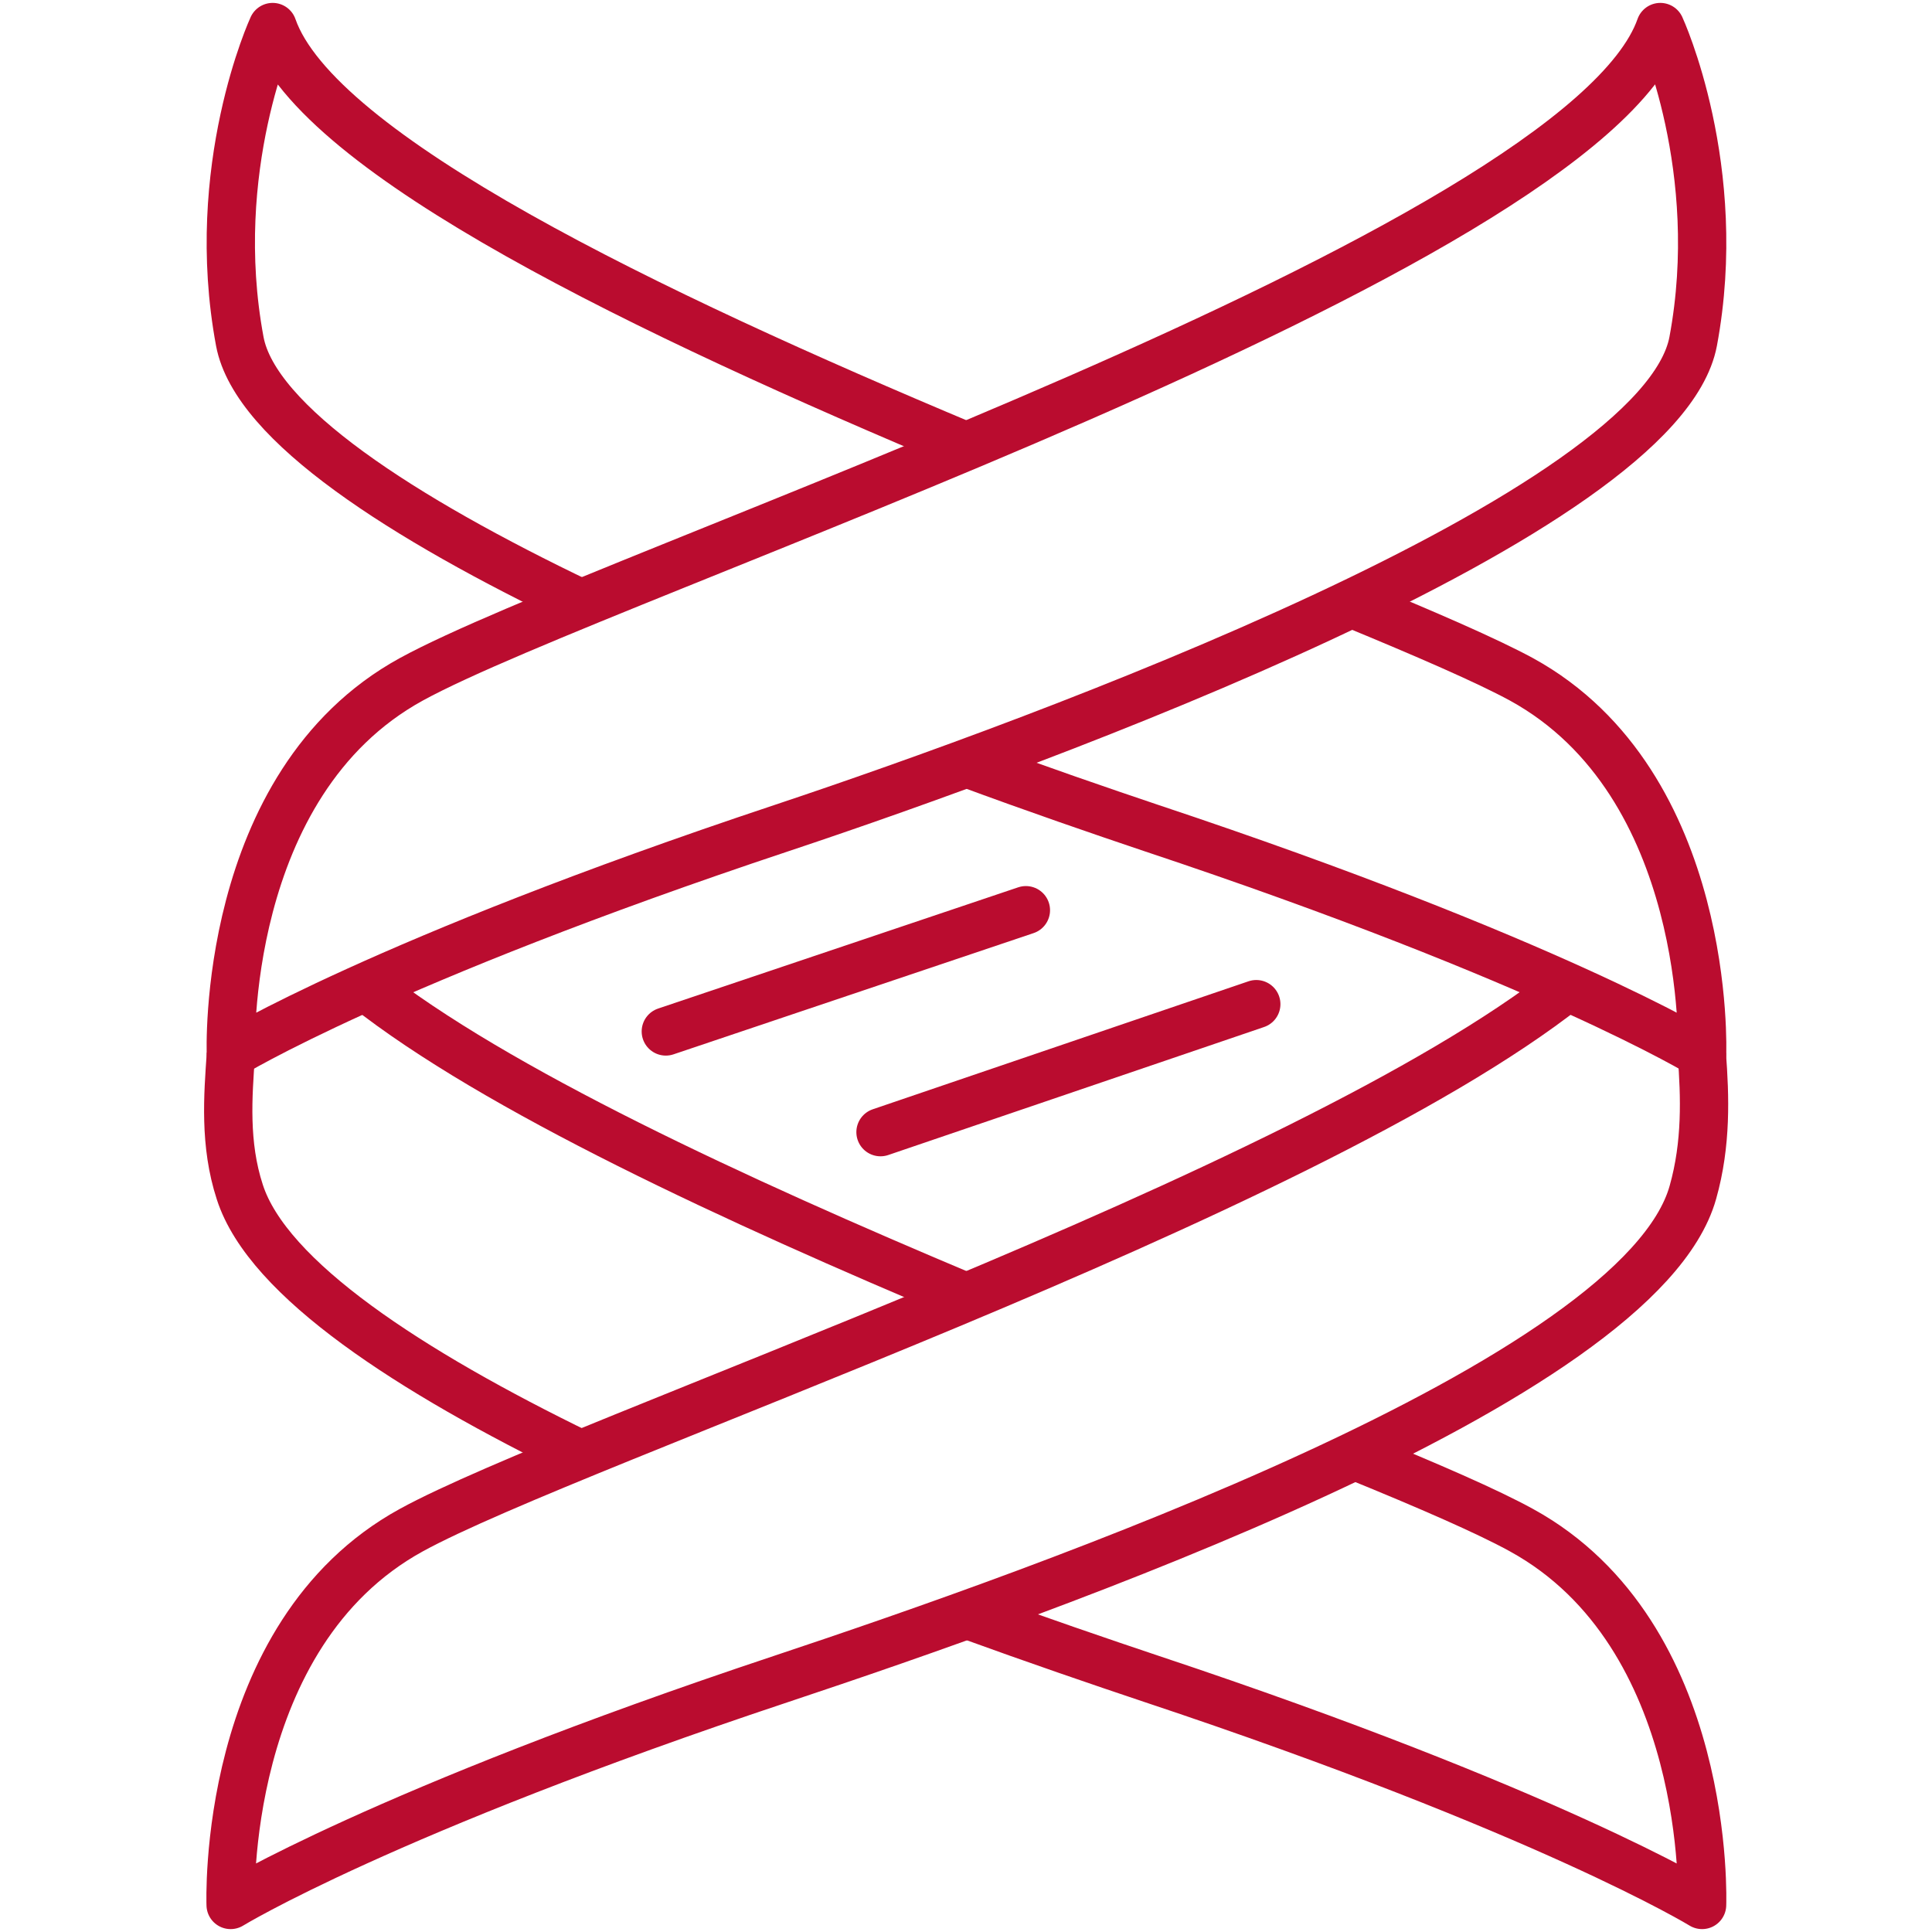
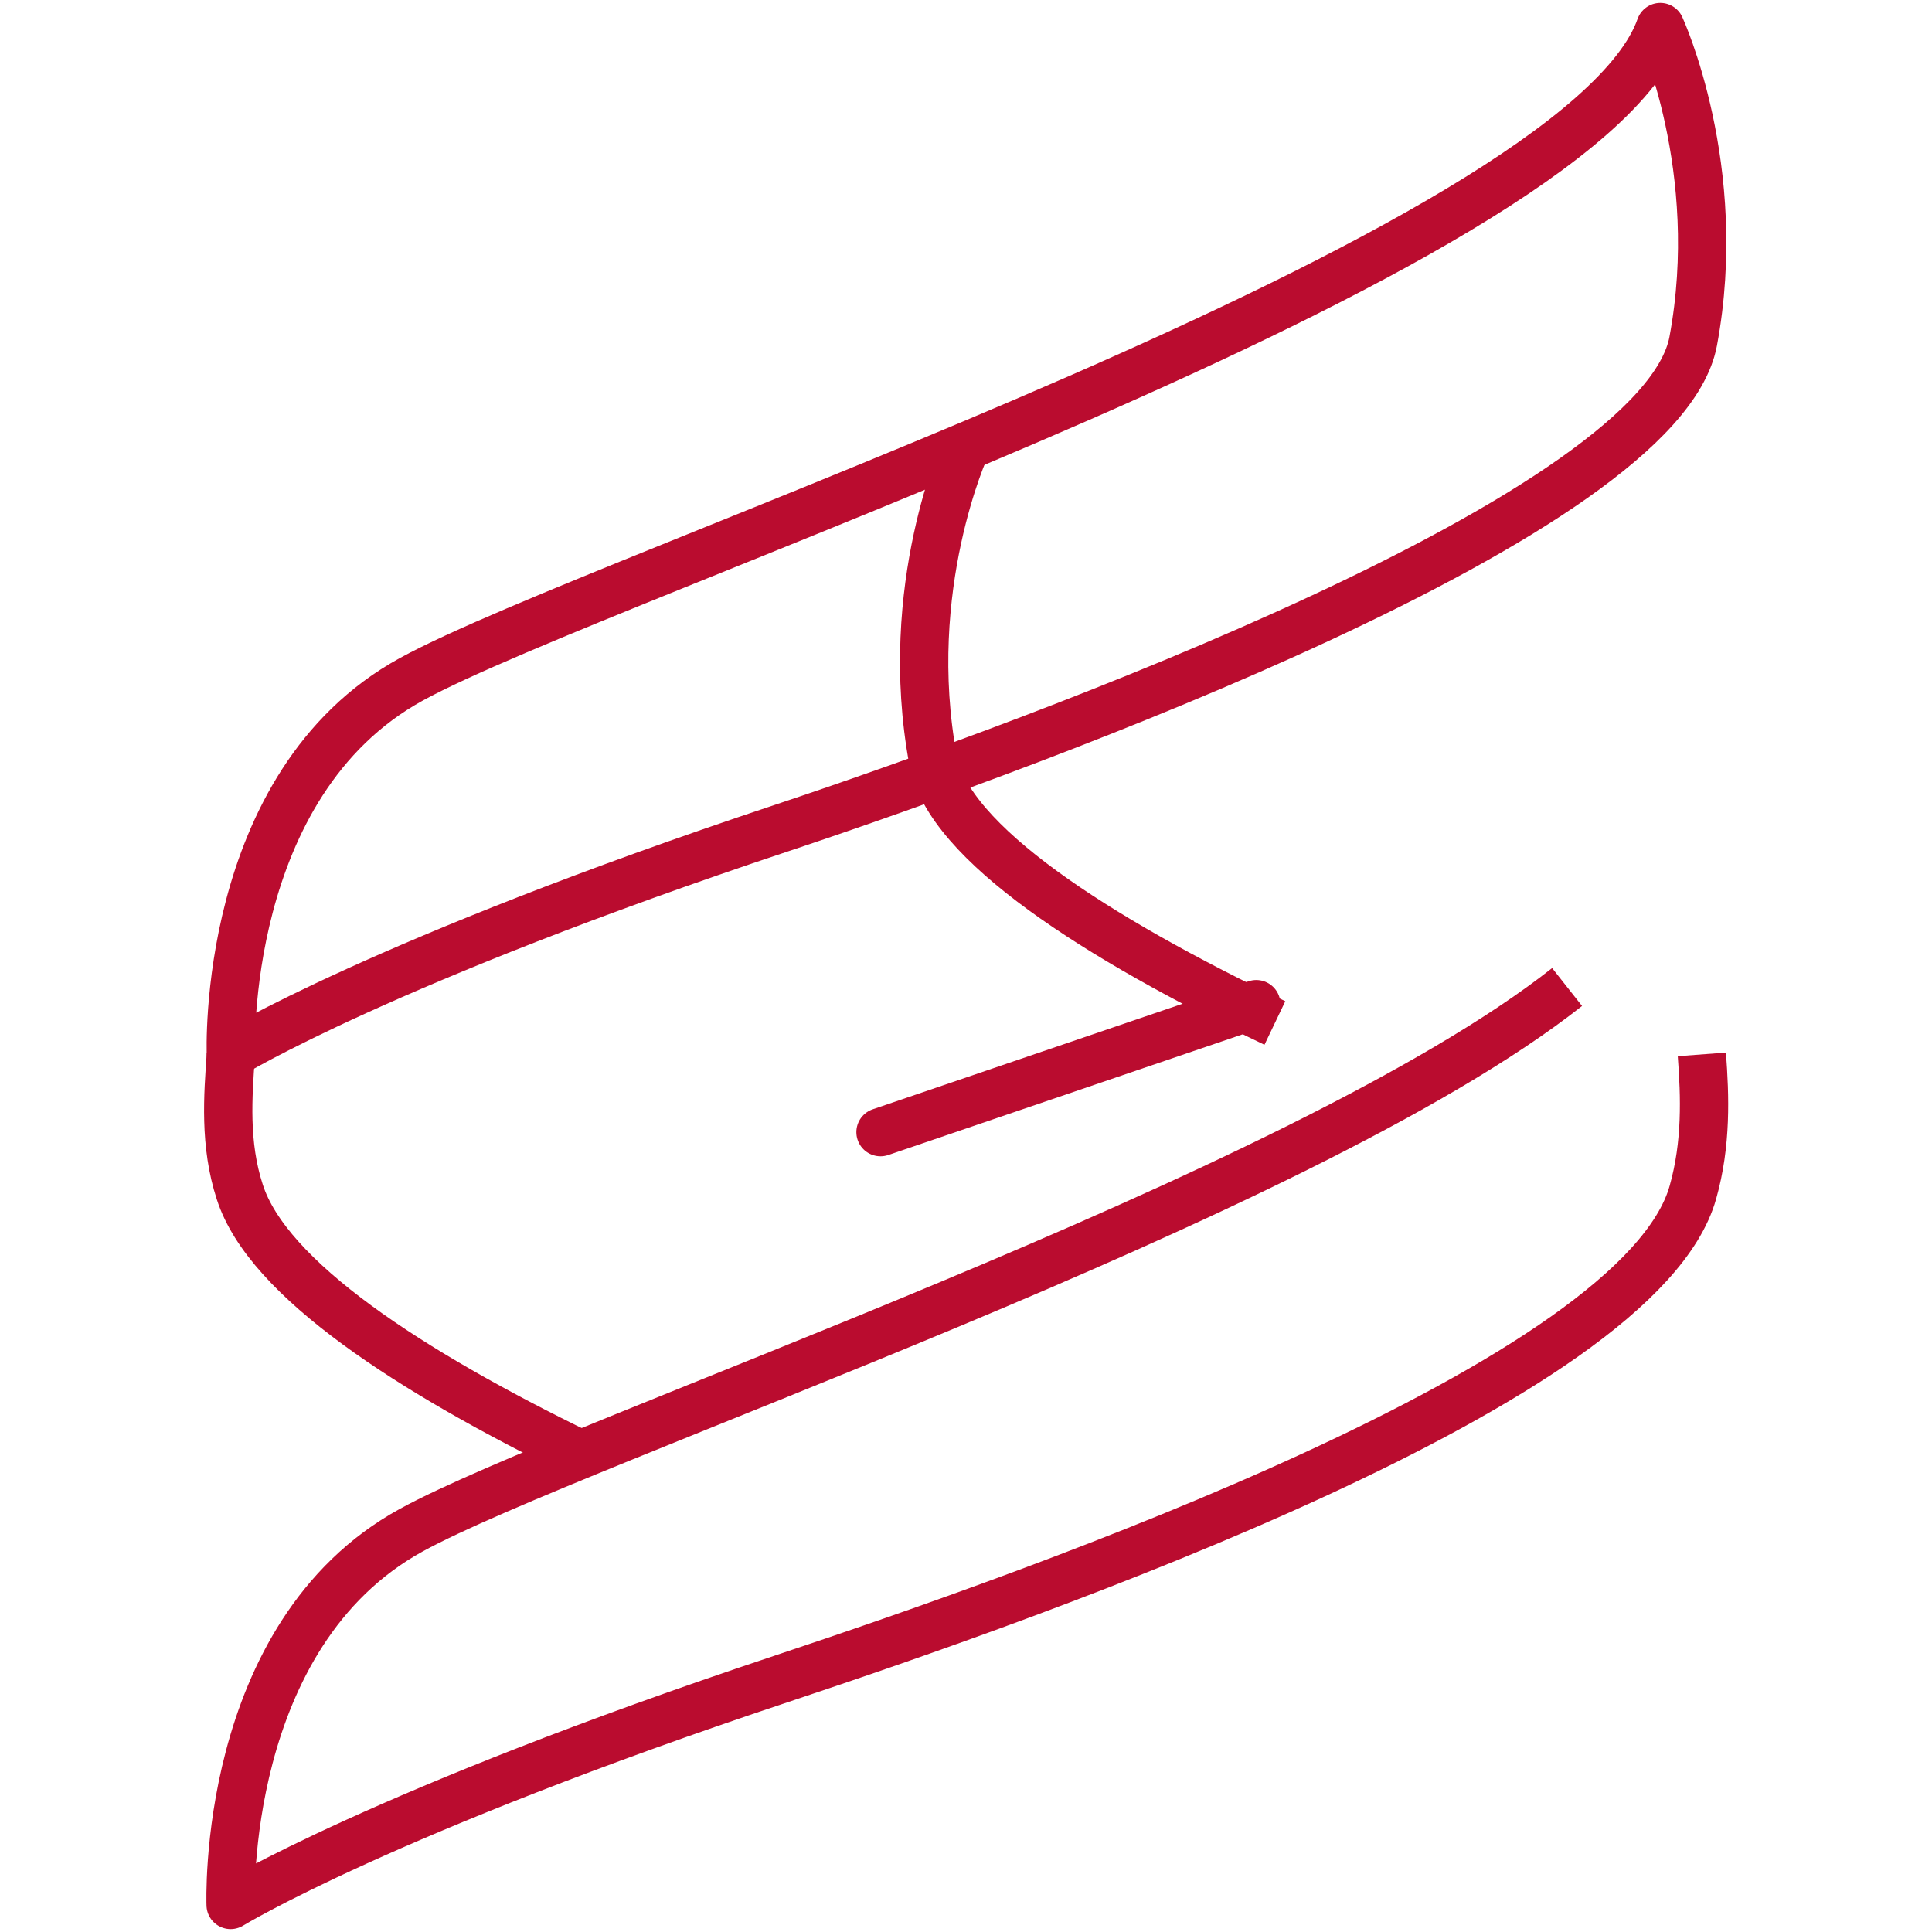
<svg xmlns="http://www.w3.org/2000/svg" id="Layer_2" viewBox="0 0 80 80">
  <defs>
    <style>.cls-1{stroke-linecap:round;}.cls-1,.cls-2{fill:none;stroke:#ba0c2f;stroke-width:2px;}.cls-2{stroke-linejoin:round;}</style>
  </defs>
  <g id="Icons">
-     <line class="cls-1" x1="27.57" y1="42.71" x2="42.48" y2="37.69" />
    <line class="cls-1" x1="36.46" y1="46.88" x2="52.02" y2="41.58" />
    <path class="cls-2" d="M17.03,28.13c-7.91,4.34-7.47,15.52-7.47,15.52,0,0,6.31-3.87,22.8-9.36,10.8-3.6,36.39-12.99,37.75-20.15,1.34-7.17-1.36-13.02-1.36-13.02-3.29,9.36-43.81,22.67-51.72,27.01Z" />
-     <path class="cls-2" d="M40,31.59c2.92,1.08,5.57,1.99,7.68,2.7,16.49,5.49,22.8,9.36,22.8,9.36,0,0,.43-11.18-7.48-15.52-1.42-.77-3.9-1.85-7.03-3.14" />
-     <path class="cls-2" d="M40,18.48C26.94,13,13.14,6.43,11.29,1.12c0,0-2.7,5.84-1.36,13.02.64,3.4,6.75,7.32,14.15,10.86" />
+     <path class="cls-2" d="M40,18.48c0,0-2.7,5.84-1.36,13.02.64,3.4,6.75,7.32,14.15,10.86" />
    <path class="cls-2" d="M64.89,40.87c-11.02,8.7-41.15,18.81-47.86,22.49-7.91,4.34-7.48,15.52-7.48,15.52,0,0,6.31-3.87,22.8-9.36,10.8-3.6,35.55-12.27,37.75-20.15.57-2.02.5-3.97.37-5.71" />
-     <path class="cls-2" d="M40,53.71c-9.54-4.01-19.49-8.6-24.87-12.85" />
-     <path class="cls-2" d="M40.04,66.86c2.89,1.05,5.52,1.95,7.64,2.66,16.49,5.49,22.8,9.36,22.8,9.36,0,0,.43-11.18-7.48-15.52-1.4-.77-3.83-1.83-6.9-3.08" />
    <path class="cls-2" d="M9.56,43.65c-.12,1.73-.28,3.72.37,5.71,1.16,3.61,7.07,7.44,14.12,10.87" />
  </g>
</svg>